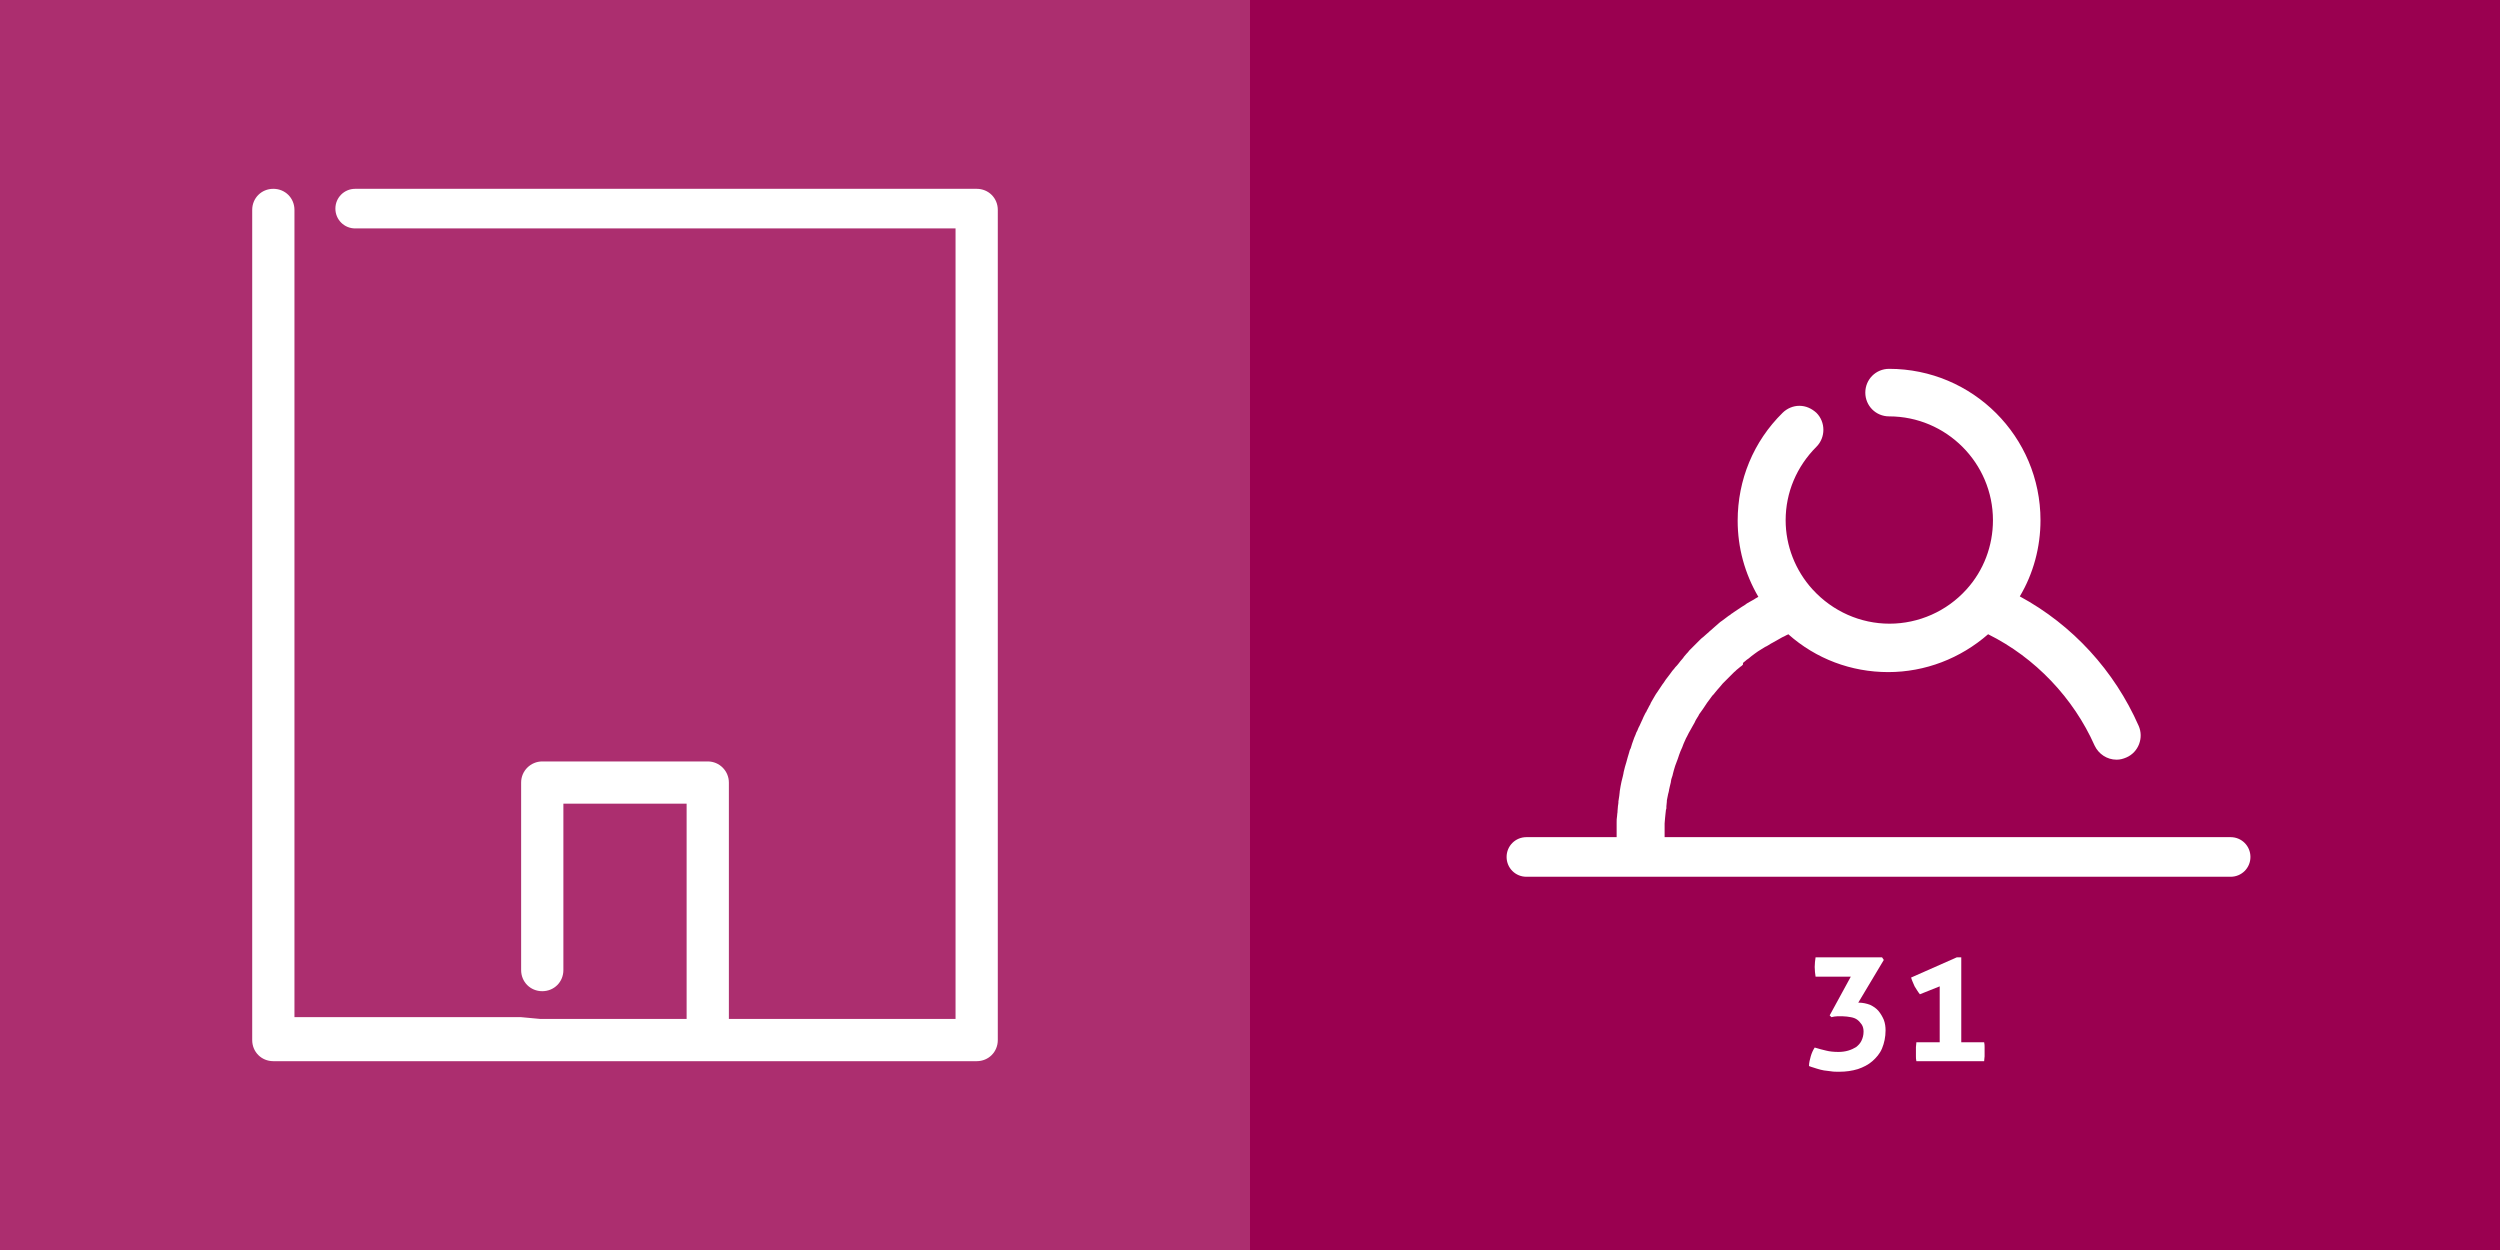
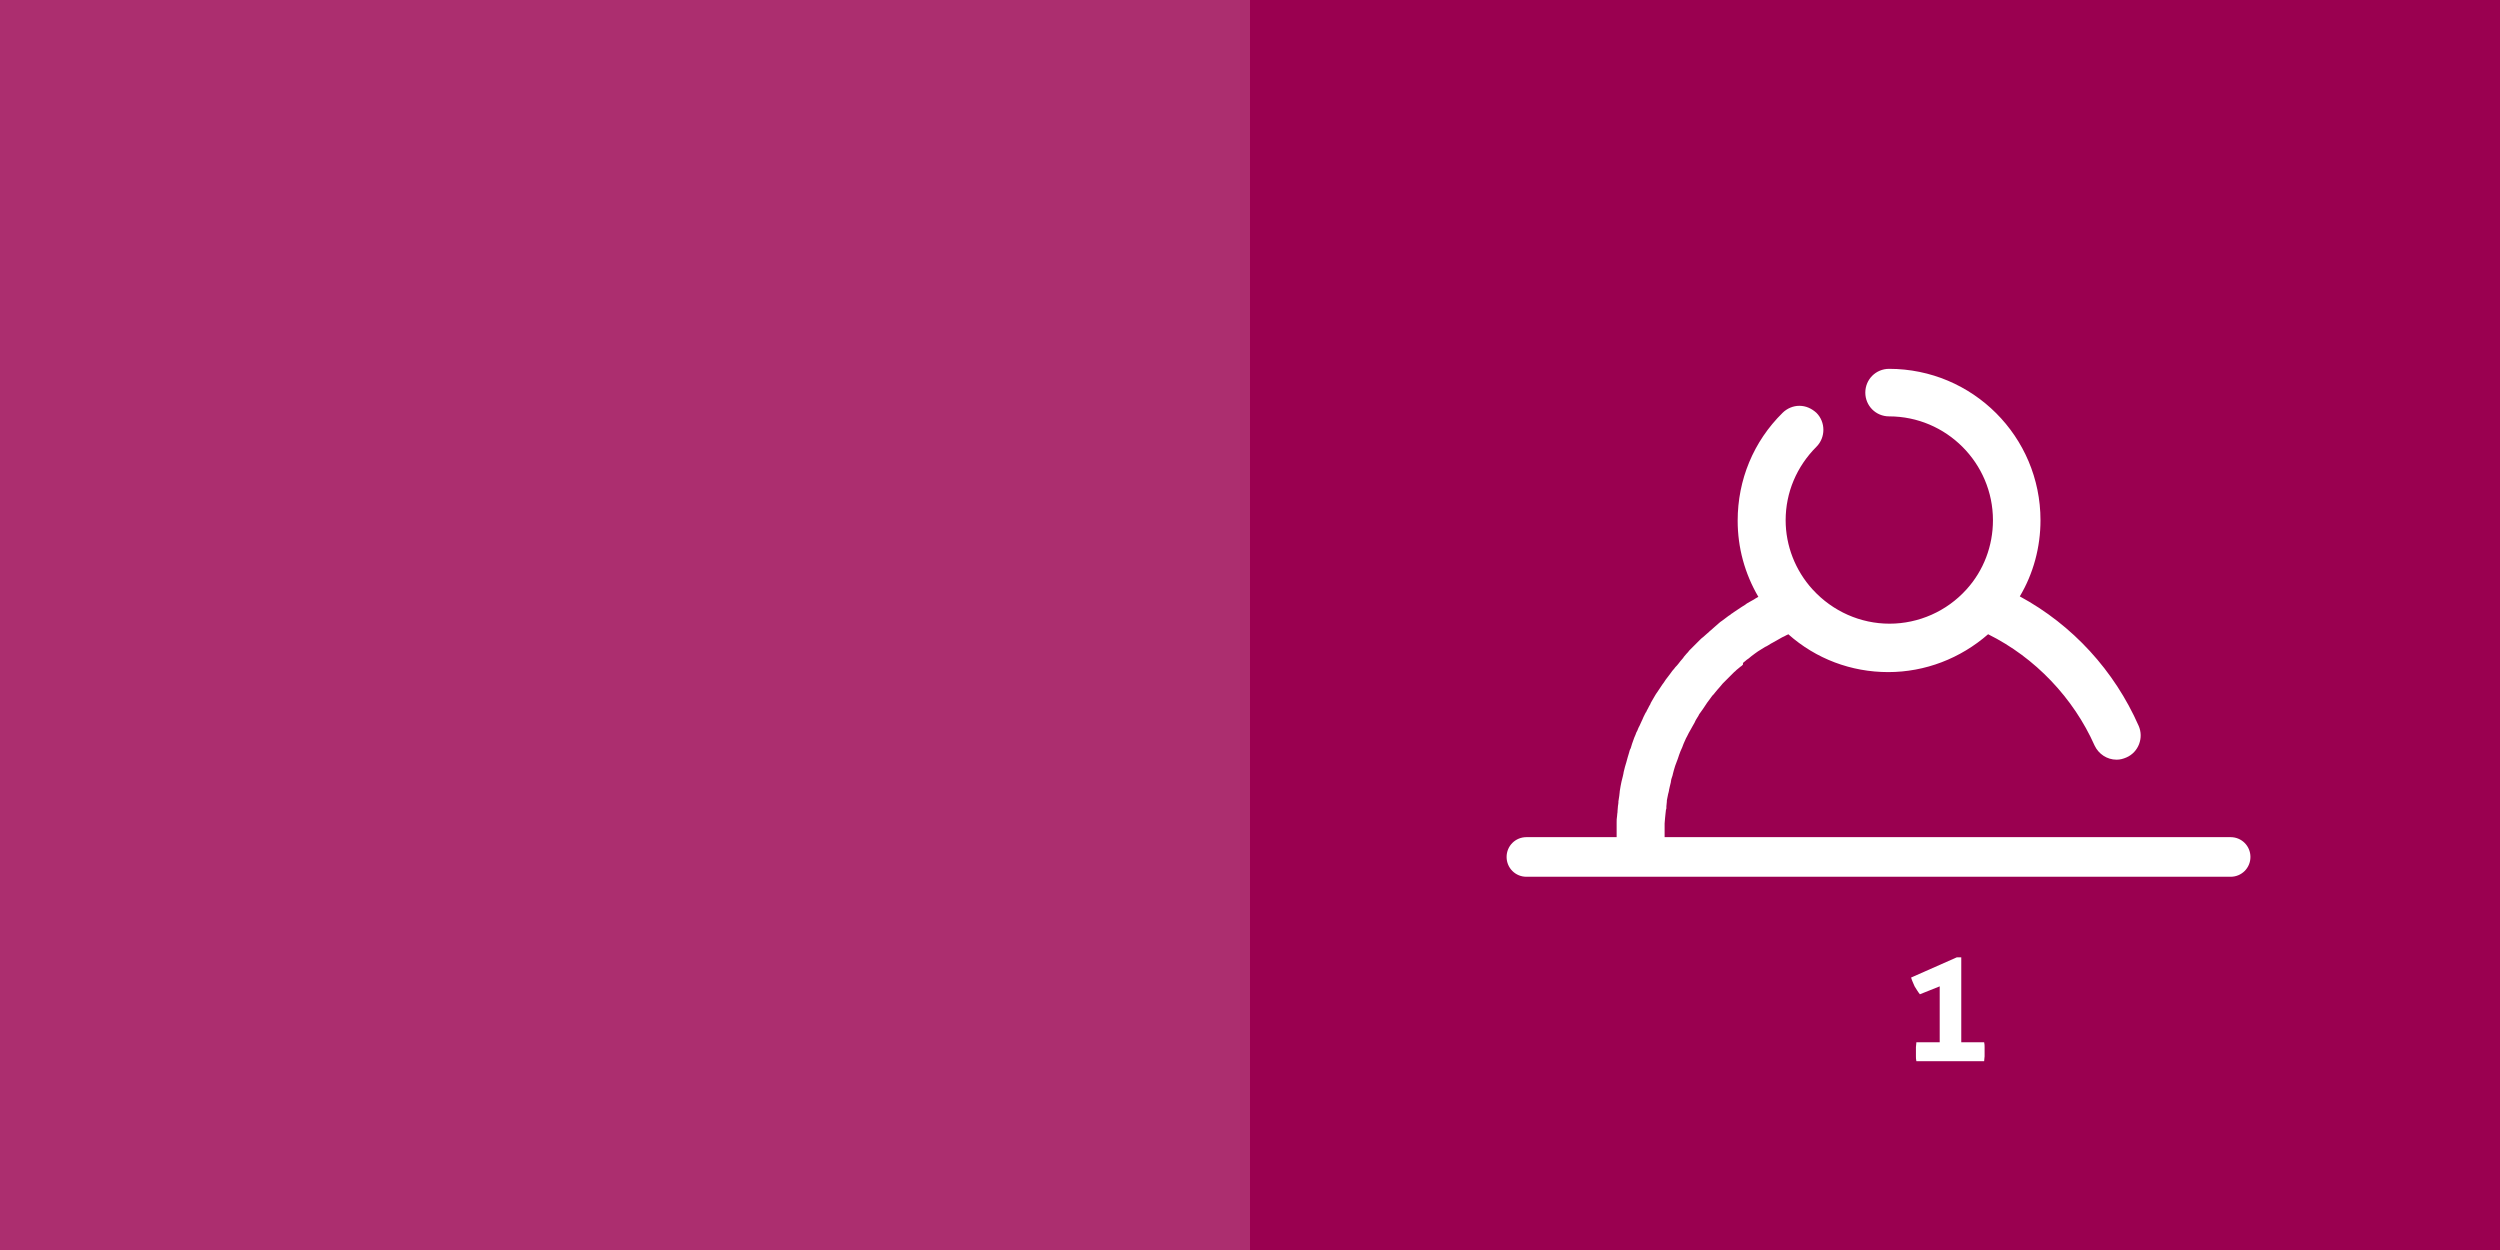
<svg xmlns="http://www.w3.org/2000/svg" version="1.1" id="Ebene_1" x="0px" y="0px" viewBox="0 0 568 284" style="enable-background:new 0 0 568 284;" xml:space="preserve">
  <rect x="0" y="0" width="568" height="284" fill="#808080" stroke="none" />
  <style type="text/css">
	.st0{fill:#9A0050;}
	.st1{fill:#AC2E6F;}
	.st2{fill:#FFFFFF;}
</style>
  <g>
    <polygon class="st0" points="284,0 0,0 0,284 284,284 568,284 568,0  " />
  </g>
  <g>
    <polygon class="st1" points="142,0 0,0 0,284 142,284 284,284 284,0  " />
  </g>
  <g>
    <g>
      <g>
        <path class="st2" d="M506.8,199.2h-160c-2.5,0-4.5-2-4.5-4.5s2-4.5,4.5-4.5h160c2.5,0,4.5,2,4.5,4.5S509.3,199.2,506.8,199.2z" />
      </g>
      <g>
        <path class="st2" d="M372.9,195.5c-0.2,0-0.5,0-0.7,0c-2.1-0.2-3.7-1.3-4.7-3.3l-0.2-0.4l0-0.5c0-0.4,0-0.9,0-1.3     c0-0.8,0-1.5,0-2.3l0-0.8c0-0.5,0-1,0.1-1.5c0-0.3,0.1-0.9,0.1-0.9l0-0.2c0-0.4,0.1-0.8,0.1-1.2c0-0.2,0.1-0.4,0.1-0.7l0-0.3     c0.1-0.4,0.1-0.9,0.2-1.3c0-0.3,0.1-0.6,0.1-0.9l0-0.1c0.1-0.4,0.1-0.8,0.2-1.2l0.2-1c0.1-0.4,0.2-0.8,0.3-1.2     c0.1-0.3,0.2-1,0.2-1c0.1-0.4,0.2-0.8,0.3-1.2c0.1-0.3,0.2-0.7,0.3-1c0.1-0.4,0.2-0.8,0.3-1.1l0.3-1c0.1-0.4,0.2-0.8,0.4-1.1     c0.1-0.3,0.2-0.6,0.3-1c0.1-0.3,0.5-1.4,0.5-1.4c0.1-0.2,0.2-0.5,0.3-0.7c0.1-0.3,0.2-0.6,0.4-0.9c0,0,0.3-0.8,0.5-1.1     c0.2-0.4,0.3-0.7,0.5-1.1c0,0,0.3-0.6,0.4-0.9c0.2-0.3,0.3-0.7,0.5-1l0.1-0.1c0.1-0.3,0.3-0.6,0.4-0.8c0.2-0.4,0.4-0.8,0.6-1.1     l0-0.1c0.1-0.2,0.3-0.5,0.4-0.7c0.2-0.4,0.5-0.8,0.7-1.2c0,0,0.3-0.5,0.4-0.6c0.4-0.6,0.8-1.2,1.2-1.8l0.3-0.4     c0.3-0.5,0.6-0.9,1-1.4c0.1-0.1,0.6-0.8,0.6-0.8c0.2-0.3,0.5-0.7,0.8-1c0.1-0.2,0.6-0.7,0.6-0.7s0.6-0.7,0.8-1     c0.2-0.2,0.4-0.5,0.6-0.7l0.2-0.3c0.2-0.2,0.4-0.5,0.6-0.7c0.2-0.2,0.4-0.4,0.6-0.7c0.3-0.3,0.6-0.6,0.9-0.9     c0.2-0.2,0.5-0.5,0.7-0.7c0.3-0.3,0.6-0.6,0.8-0.8c0.2-0.2,0.5-0.5,0.8-0.7c0.3-0.3,0.6-0.5,0.9-0.8c0.3-0.2,0.5-0.5,0.8-0.7     c0.3-0.3,0.6-0.5,0.9-0.8l0.8-0.7c0.3-0.3,0.6-0.5,0.9-0.7c0.3-0.2,0.5-0.4,0.8-0.6c0.3-0.2,0.6-0.5,1-0.7l0.1-0.1     c0.2-0.2,0.5-0.3,0.7-0.5c0.3-0.2,0.6-0.4,0.9-0.6c0.3-0.2,0.6-0.4,0.9-0.6c0.3-0.2,0.5-0.3,0.8-0.5l0.4-0.3     c0.2-0.1,0.5-0.3,0.7-0.4c0.3-0.2,0.6-0.3,0.9-0.5l0.3-0.2c0.2-0.1,0.5-0.3,0.7-0.4c0,0,0,0,0,0c-3.1-5.3-4.7-11.2-4.7-17.3     c0-9.3,3.6-18,10.2-24.5c1-1,2.4-1.6,3.8-1.6c1.5,0,2.8,0.6,3.9,1.6c2.1,2.1,2.1,5.6,0,7.7c-4.5,4.5-7,10.4-7,16.7     c0,5.8,2.2,11.4,6.1,15.7l0.1,0.1c4.5,4.9,10.8,7.7,17.4,7.7c6.6,0,13-2.8,17.5-7.8l0,0c3.9-4.3,6-9.9,6-15.7     c0-13-10.6-23.6-23.6-23.6c-3,0-5.4-2.4-5.4-5.4c0-3,2.4-5.4,5.4-5.4c19,0,34.4,15.4,34.4,34.4c0,6.1-1.6,12.1-4.7,17.3     c12,6.5,21.5,16.9,27,29.4c1.2,2.7,0,6-2.8,7.2c-0.7,0.3-1.4,0.5-2.2,0.5c-2.2,0-4.1-1.3-5-3.2c-4.8-10.8-13.5-20-24.2-25.3     c-6.3,5.5-14.3,8.6-22.7,8.6c-8.4,0-16.4-3-22.7-8.6c-0.1,0.1-0.2,0.1-0.4,0.2c-0.4,0.2-0.7,0.4-1,0.5l-0.7,0.4     c-0.5,0.3-1.1,0.6-1.6,0.9l-0.2,0.1c-0.5,0.3-0.9,0.6-1.4,0.8l-0.8,0.5c-0.3,0.2-0.5,0.3-0.8,0.5l-0.7,0.5     c-0.3,0.2-0.5,0.4-0.8,0.6c-0.1,0.1-0.6,0.5-0.6,0.5c-0.3,0.2-0.6,0.4-0.9,0.7c-0.2,0.1-0.3,0.2-0.4,0.4L396,151     c-0.2,0.2-0.4,0.4-0.6,0.5l-0.6,0.5c-0.3,0.2-0.5,0.5-0.8,0.7c-0.2,0.2-0.7,0.7-0.7,0.7c-0.2,0.2-0.4,0.4-0.6,0.6     c-0.1,0.1-0.7,0.7-0.7,0.7c-0.2,0.2-0.4,0.4-0.6,0.6c-0.1,0.1-0.5,0.6-0.5,0.6c-0.2,0.2-0.4,0.5-0.7,0.8     c-0.2,0.2-0.3,0.4-0.5,0.6c-0.2,0.3-0.4,0.5-0.7,0.8l-0.5,0.7c-0.2,0.3-0.4,0.5-0.6,0.8c-0.1,0.2-0.3,0.4-0.4,0.6     c-0.2,0.3-0.4,0.6-0.6,0.9l-0.5,0.7c-0.2,0.3-0.4,0.5-0.5,0.8l-0.5,0.8c-0.1,0.2-0.3,0.5-0.4,0.8l-0.4,0.7     c-0.2,0.3-0.3,0.6-0.5,0.9c-0.1,0.2-0.3,0.5-0.4,0.7c-0.1,0.3-0.3,0.5-0.4,0.8c-0.2,0.3-0.3,0.6-0.4,0.8     c-0.1,0.3-0.3,0.6-0.4,0.9c-0.1,0.3-0.2,0.5-0.3,0.8c-0.1,0.3-0.3,0.6-0.4,0.9c-0.1,0.3-0.2,0.5-0.3,0.8     c-0.1,0.3-0.2,0.6-0.3,0.9c-0.1,0.3-0.2,0.5-0.3,0.8c-0.1,0.3-0.2,0.5-0.3,0.8c0,0-0.2,0.7-0.3,1c-0.1,0.3-0.3,1.2-0.3,1.2     l-0.2,0.6c-0.1,0.2-0.2,1-0.2,1l-0.2,0.8c-0.1,0.3-0.1,0.6-0.2,0.9l0,0.1c-0.1,0.3-0.1,0.6-0.2,0.8c-0.1,0.3-0.1,0.7-0.2,1     c-0.1,0.3-0.1,0.6-0.1,0.8c0,0.3-0.1,0.7-0.1,1l0,0.3c0,0.2,0,0.3-0.1,0.5c0,0.3-0.1,0.6-0.1,0.9c0,0-0.1,0.8-0.1,1     c0,0.4-0.1,0.8-0.1,1.2l0,0.6c0,0.6,0,1.3,0,1.9l0,0.7l-0.1,0.3C377.3,193.9,375.6,195.5,372.9,195.5     C372.9,195.5,372.9,195.5,372.9,195.5z" />
      </g>
      <g>
-         <path class="st2" d="M415.7,230.7l4.8-8.8h-8c-0.1-0.7-0.2-1.4-0.2-2.2c0-0.8,0.1-1.5,0.2-2.2h15.1l0.4,0.6l-5.8,9.7h0.1     c0.9,0,1.8,0.2,2.6,0.5c0.8,0.4,1.4,0.8,1.9,1.4s0.9,1.3,1.2,2c0.3,0.8,0.4,1.6,0.4,2.4c0,1.5-0.3,2.9-0.8,4.1     c-0.5,1.2-1.3,2.1-2.2,2.9c-0.9,0.8-2.1,1.4-3.3,1.8c-1.3,0.4-2.7,0.6-4.2,0.6c-0.7,0-1.4,0-1.9-0.1s-1.1-0.1-1.6-0.2     c-0.5-0.1-1-0.2-1.6-0.4c-0.5-0.2-1.1-0.3-1.8-0.6c0-0.7,0.2-1.5,0.4-2.2s0.5-1.4,0.9-2c0.9,0.3,1.8,0.5,2.6,0.7     c0.8,0.2,1.7,0.3,2.8,0.3c0.8,0,1.5-0.1,2.2-0.3c0.7-0.2,1.3-0.5,1.8-0.8c0.5-0.4,0.9-0.8,1.2-1.4s0.5-1.3,0.5-2.1     c0-0.6-0.1-1.1-0.4-1.6c-0.3-0.4-0.6-0.8-1-1.1c-0.4-0.3-0.9-0.5-1.5-0.6c-0.6-0.1-1.2-0.2-1.8-0.2c-0.4,0-0.8,0-1.3,0     c-0.4,0-0.9,0.1-1.3,0.2L415.7,230.7z" />
        <path class="st2" d="M440.7,236.8v-12.7l-4.5,1.8c-0.5-0.6-0.8-1.2-1.2-1.8c-0.3-0.7-0.6-1.3-0.8-2l10.4-4.6h1v19.3h5.2     c0.1,0.4,0.1,0.8,0.1,1.1c0,0.3,0,0.7,0,1c0,0.4,0,0.7,0,1.1c0,0.3-0.1,0.7-0.1,1.1h-15.4c-0.1-0.4-0.1-0.8-0.1-1.1     c0-0.3,0-0.7,0-1.1c0-0.3,0-0.7,0-1c0-0.3,0.1-0.7,0.1-1.1H440.7z" />
      </g>
    </g>
  </g>
  <g>
-     <path class="st2" d="M221.9,42.9L221.9,42.9L221.9,42.9H80.7c-2.5,0-4.5,2-4.5,4.5s2,4.5,4.5,4.5h136.4v179.6h-51.5v-53.7   c0-2.6-2.1-4.8-4.8-4.8h-37.6c-2.6,0-4.8,2.1-4.8,4.8v42.6c0,2.7,2.1,4.8,4.8,4.8c2.7,0,4.8-2.1,4.8-4.8v-37.8h28v48.9h-33.3   l-4.3-0.4H66.9V47.7c0-2.7-2.1-4.8-4.8-4.8c-2.7,0-4.8,2.1-4.8,4.8v188.2c0,0.1,0,0.3,0,0.4l0,0c0,2.7,2.1,4.8,4.8,4.8h159.8   c2.7,0,4.8-2.1,4.8-4.8V47.7C226.7,45,224.6,42.9,221.9,42.9z" />
-   </g>
+     </g>
</svg>